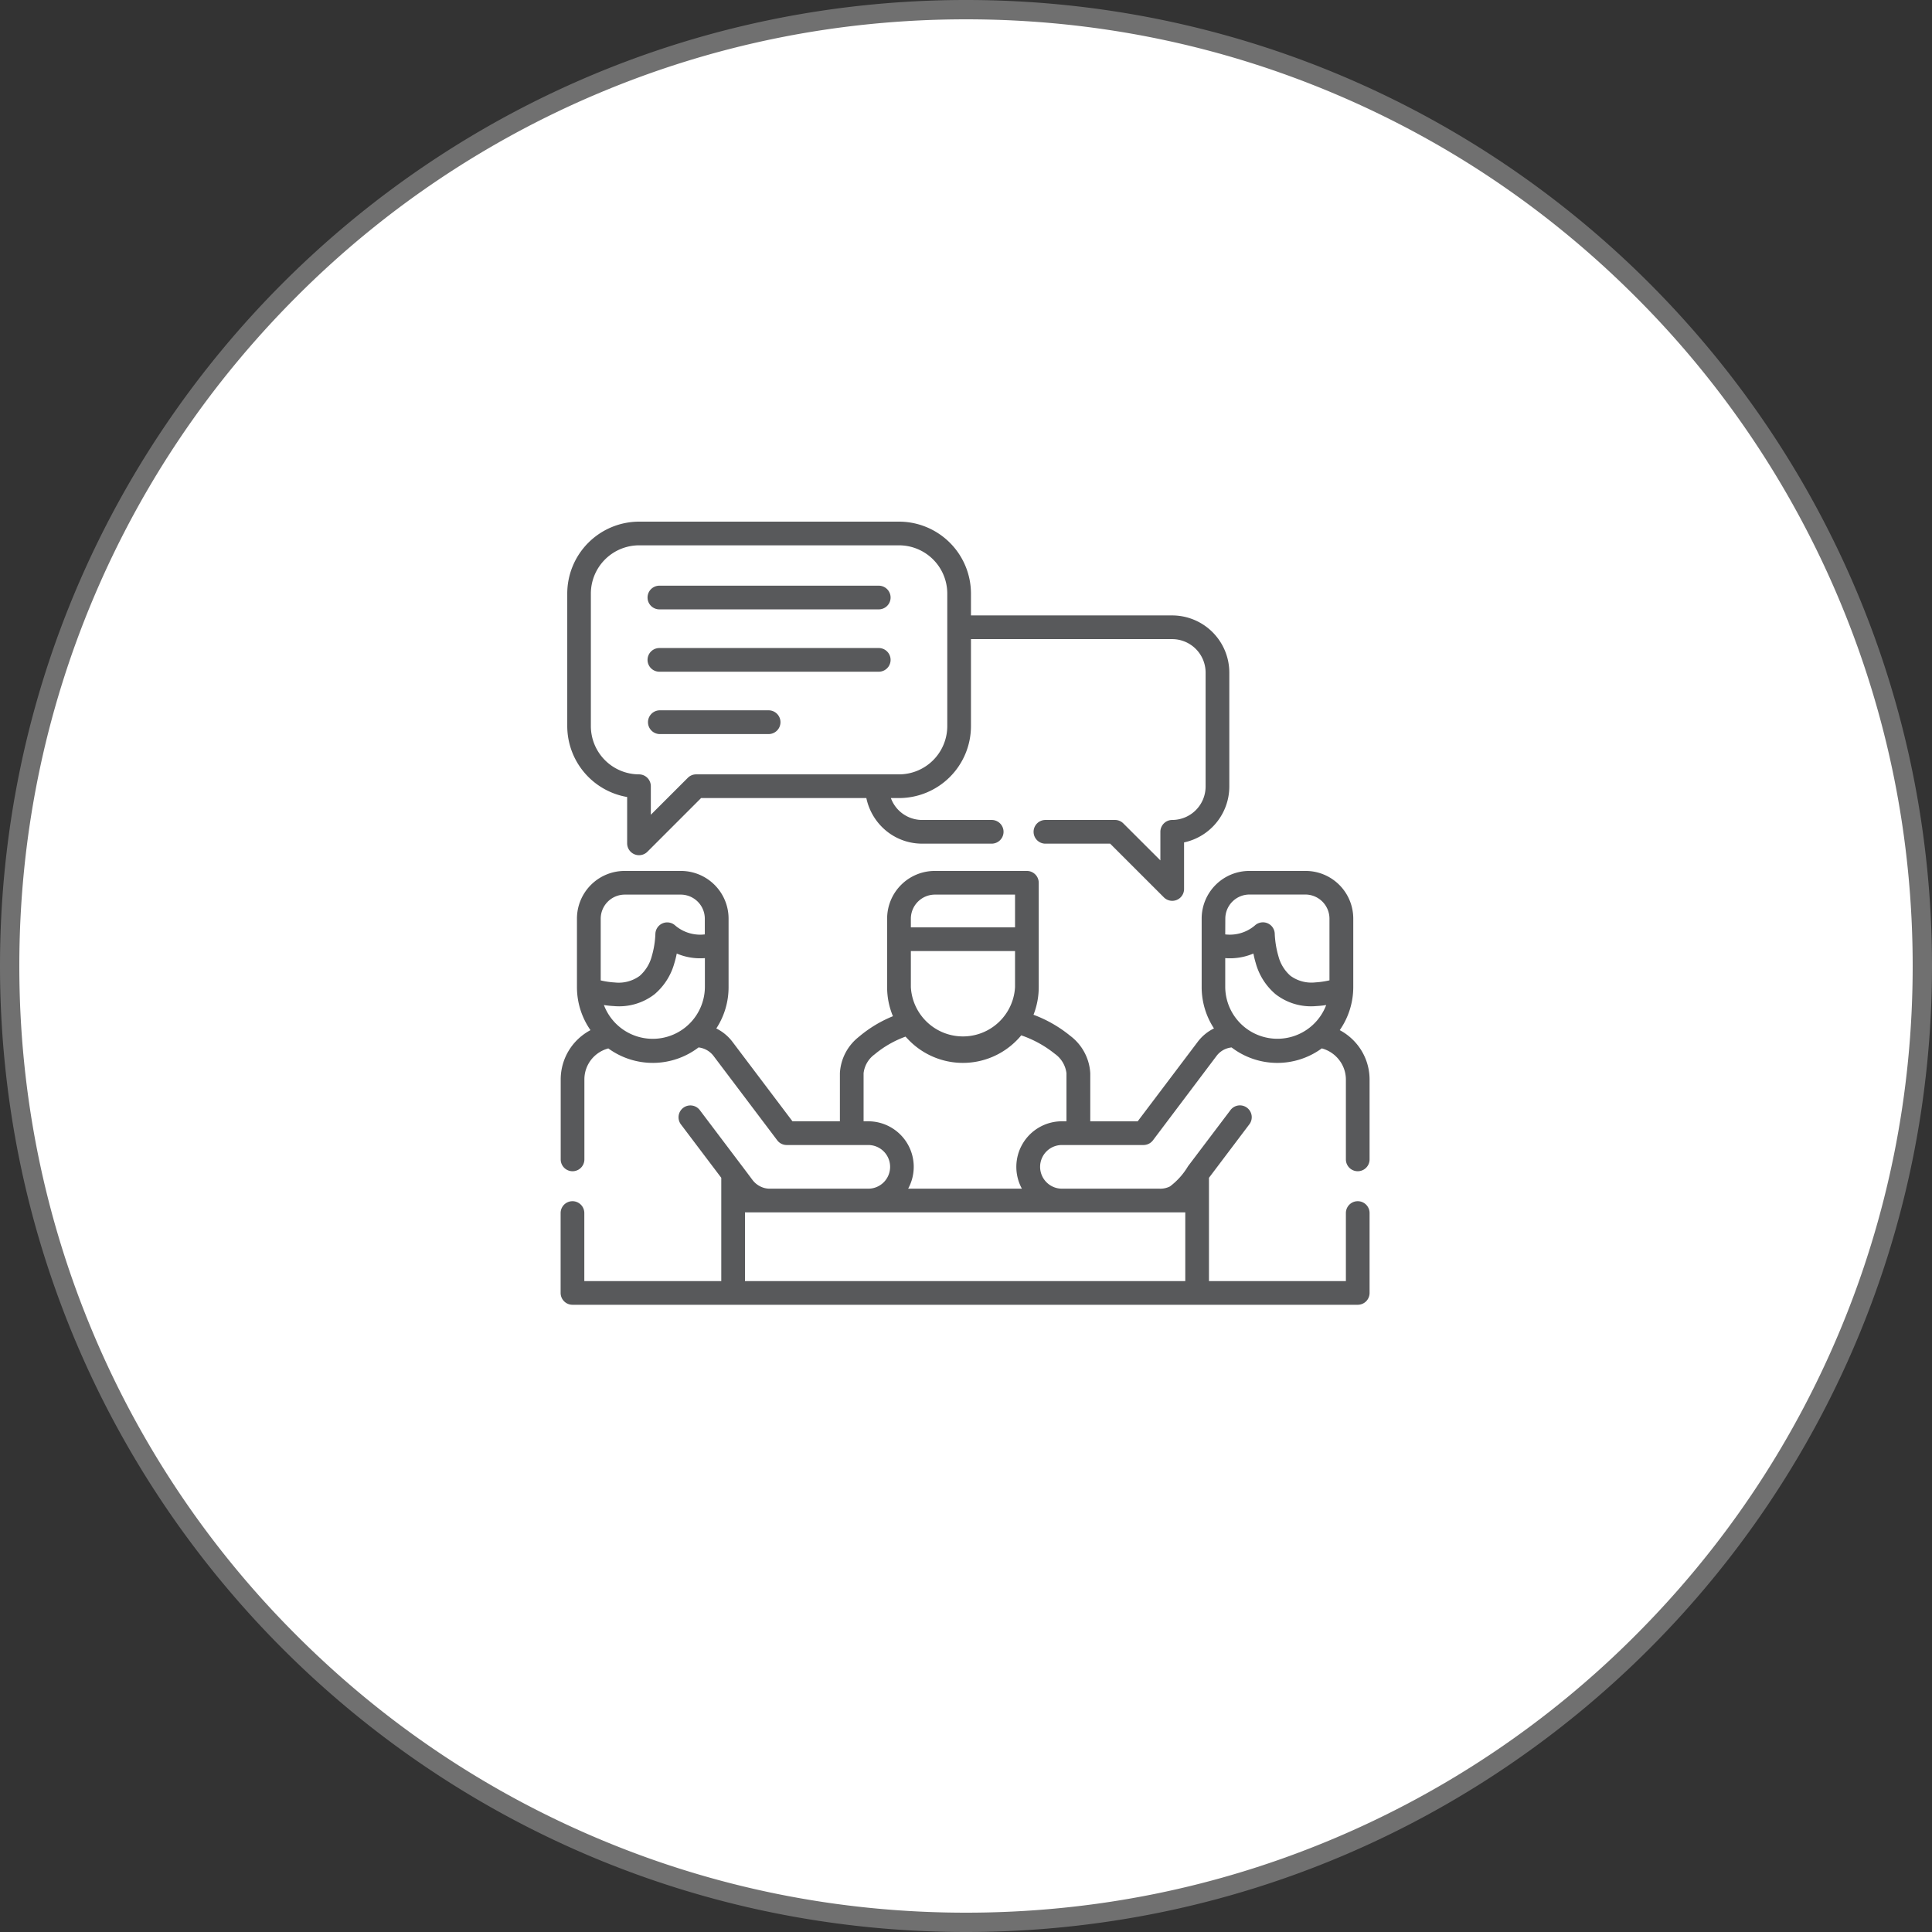
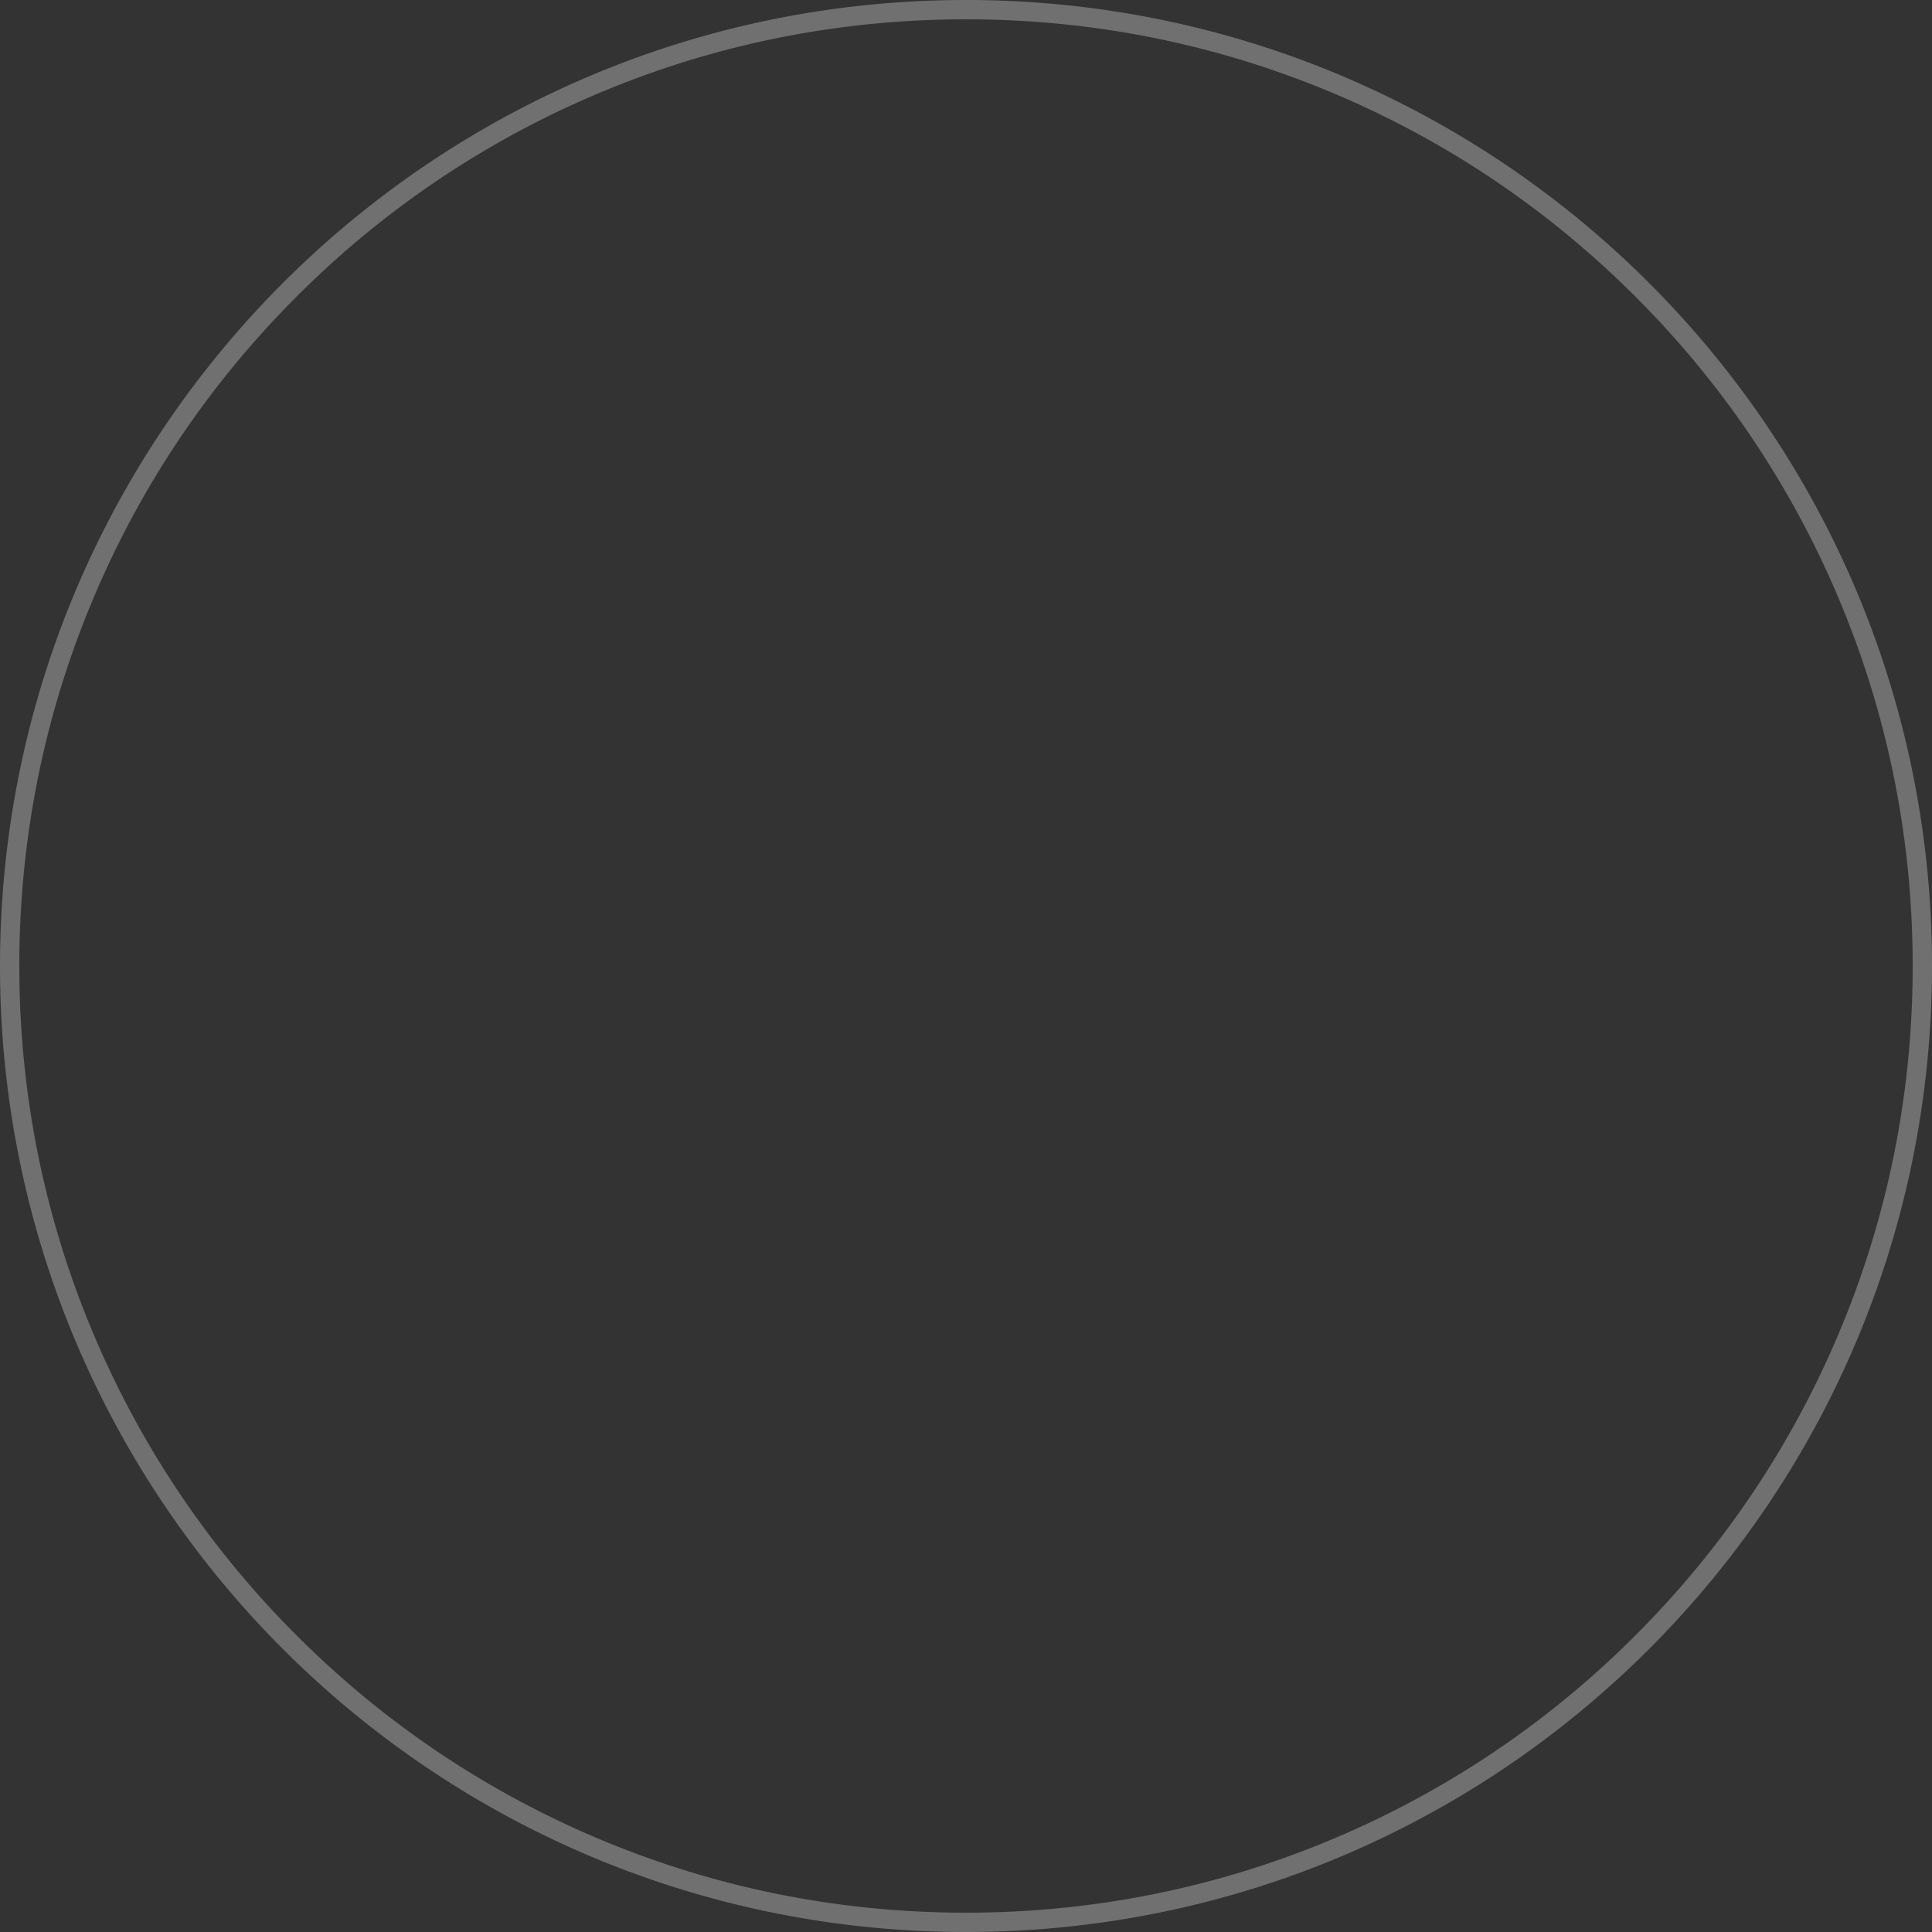
<svg xmlns="http://www.w3.org/2000/svg" width="100" height="100">
  <rect width="100%" height="100%" fill="#333333" stroke="none" />
  <g id="Group_13105" data-name="Group 13105" transform="translate(-85 -1587)">
    <g id="Path_22040" data-name="Path 22040" fill="#fff">
-       <path d="M50 99.5c-6.683 0-13.165-1.309-19.267-3.89a49.335 49.335 0 01-15.735-10.608A49.335 49.335 0 014.39 69.267C1.809 63.165.5 56.683.5 50s1.309-13.165 3.89-19.267a49.335 49.335 0 0110.608-15.735A49.335 49.335 0 0130.733 4.39C36.835 1.809 43.317.5 50 .5s13.165 1.309 19.267 3.89a49.335 49.335 0 0115.735 10.608A49.335 49.335 0 0195.61 30.733C98.191 36.835 99.5 43.317 99.5 50s-1.309 13.165-3.89 19.267a49.335 49.335 0 01-10.608 15.735A49.335 49.335 0 0169.267 95.61C63.165 98.191 56.683 99.5 50 99.5z" transform="translate(85 1587)" />
      <path d="M50 1c-6.615 0-13.032 1.295-19.073 3.85a48.838 48.838 0 00-15.575 10.502c-4.5 4.5-8.034 9.74-10.502 15.575C2.295 36.967 1 43.385 1 50s1.295 13.032 3.85 19.073a48.838 48.838 0 0010.502 15.575c4.5 4.5 9.74 8.034 15.575 10.502C36.967 97.705 43.385 99 50 99s13.032-1.295 19.073-3.85a48.838 48.838 0 0015.575-10.502c4.5-4.5 8.034-9.74 10.502-15.575C97.705 63.033 99 56.615 99 50s-1.295-13.032-3.85-19.073a48.838 48.838 0 00-10.502-15.575c-4.5-4.5-9.74-8.034-15.575-10.502C63.033 2.295 56.615 1 50 1m0-1c27.614 0 50 22.386 50 50s-22.386 50-50 50S0 77.614 0 50 22.386 0 50 0z" fill="#707070" transform="translate(85 1587)" />
    </g>
    <g id="Group_13104" data-name="Group 13104" transform="translate(114.018 1605.833)">
-       <path id="Path_22039" data-name="Path 22039" d="M2.239 33.184a2.7 2.7 0 005.228-.925v-1.5a3.1 3.1 0 01-1.456-.237 5.066 5.066 0 01-.125.5 3.235 3.235 0 01-1.025 1.607 3 3 0 01-2.112.612 4.591 4.591 0 01-.51-.054zm15.889-4.017h5.392v-1.695h-4.152a1.248 1.248 0 00-1.24 1.241zm5.392 1.226h-5.392v1.866a2.7 2.7 0 005.392 0v-1.866zm16.807 4.094a2.936 2.936 0 01.858.691 2.877 2.877 0 01.686 1.864v4.135a.613.613 0 01-1.226 0v-4.135a1.658 1.658 0 00-.4-1.074 1.678 1.678 0 00-.848-.537 3.9 3.9 0 01-4.669-.049 1.173 1.173 0 00-.361.1 1.121 1.121 0 00-.418.341l-3.289 4.365a.616.616 0 01-.489.245H25.95a1.127 1.127 0 00-.8.329 1.13 1.13 0 000 1.6 1.128 1.128 0 00.8.331h5.042a1.094 1.094 0 00.549-.118 3.625 3.625 0 00.934-1.045l2.182-2.886a.612.612 0 11.976.737l-2.075 2.749v5.346h7.087v-3.522a.613.613 0 011.226 0v4.136a.612.612 0 01-.612.612H.614A.614.614 0 010 48.09v-4.136a.613.613 0 011.226 0v3.522h7.089V42.13l-2.077-2.749a.613.613 0 11.979-.737l2.132 2.823c.195.257.39.517.584.777a1.13 1.13 0 00.4.331 1.069 1.069 0 00.512.118h5.079a1.13 1.13 0 100-2.26H11.7a.61.61 0 01-.489-.245l-3.294-4.363a1.137 1.137 0 00-.779-.443 3.907 3.907 0 01-4.669.051 1.685 1.685 0 00-.839.524 1.658 1.658 0 00-.4 1.085v4.135a.613.613 0 01-1.226 0v-4.135a2.885 2.885 0 01.7-1.885 2.942 2.942 0 01.841-.67 3.892 3.892 0 01-.7-2.227v-3.547a2.47 2.47 0 012.464-2.467h2.918a2.47 2.47 0 012.466 2.467v3.547a3.9 3.9 0 01-.635 2.14 2.367 2.367 0 01.837.693L12 39.205h2.455v-2.488a2.559 2.559 0 01.979-1.882 6.468 6.468 0 011.766-1.069 3.885 3.885 0 01-.3-1.506v-3.547a2.468 2.468 0 012.466-2.467h4.766a.616.616 0 01.615.615v5.4a3.918 3.918 0 01-.271 1.43 6.674 6.674 0 011.9 1.089 2.6 2.6 0 011.038 1.938v2.488h2.455l3.109-4.117a2.342 2.342 0 01.839-.691 3.9 3.9 0 01-.637-2.138v-3.547a2.468 2.468 0 012.466-2.467h2.914a2.468 2.468 0 012.467 2.467v3.546a3.909 3.909 0 01-.7 2.228zm-.7-1.3a4.5 4.5 0 01-.509.054 2.992 2.992 0 01-2.11-.612 3.218 3.218 0 01-1.027-1.607 5.06 5.06 0 01-.123-.5 3.113 3.113 0 01-1.458.237v1.5a2.7 2.7 0 005.227.925zM34.4 29.531a2 2 0 001.523-.452.621.621 0 01.4-.172.61.61 0 01.639.582 4.875 4.875 0 00.191 1.171 2.031 2.031 0 00.621 1.013 1.84 1.84 0 001.287.343 4.392 4.392 0 00.734-.107v-3.2a1.251 1.251 0 00-1.24-1.241h-2.911a1.251 1.251 0 00-1.24 1.241zm-26.937 0v-.818a1.248 1.248 0 00-1.24-1.241h-2.91a1.248 1.248 0 00-1.238 1.241v3.2a4.327 4.327 0 00.732.107 1.84 1.84 0 001.287-.343 2.048 2.048 0 00.623-1.013 4.728 4.728 0 00.188-1.171.613.613 0 011.034-.415 2 2 0 001.528.453zm10.392 5.29a5.326 5.326 0 00-1.609.925 1.4 1.4 0 00-.565.971v2.488h.238a2.356 2.356 0 012.068 3.488h5.888a2.359 2.359 0 012.071-3.488h.236v-2.488a1.446 1.446 0 00-.607-1.008 5.711 5.711 0 00-1.734-.953 3.29 3.29 0 01-.248.274 3.91 3.91 0 01-5.543 0c-.067-.068-.132-.137-.2-.209zM5.112 12.708a.613.613 0 010-1.226h11.354a.613.613 0 010 1.226zm0 6.454a.615.615 0 010-1.229h5.677a.615.615 0 010 1.229zm0-3.227a.613.613 0 010-1.226h11.354a.613.613 0 010 1.226zm11.982 6.54a1.722 1.722 0 001.618 1.133h3.6a.613.613 0 010 1.226h-3.6a2.927 2.927 0 01-2.088-.871 2.985 2.985 0 01-.8-1.488H7.27l-2.777 2.777a.615.615 0 01-1.05-.432v-2.4a3.73 3.73 0 01-3.1-3.668v-6.867a3.727 3.727 0 013.714-3.718h13.464a3.728 3.728 0 013.718 3.718v1.136h10.418a2.962 2.962 0 012.954 2.954v5.906a2.963 2.963 0 01-2.342 2.889v2.411a.612.612 0 01-1.045.433l-2.78-2.779h-3.35a.613.613 0 110-1.227h3.6a.607.607 0 01.436.183l1.913 1.909v-1.477a.614.614 0 01.614-.615 1.733 1.733 0 001.727-1.727v-5.906a1.733 1.733 0 00-1.727-1.727H21.239v4.508a3.728 3.728 0 01-3.718 3.719zM7.015 21.248h10.506a2.5 2.5 0 002.492-2.492v-6.871a2.5 2.5 0 00-2.492-2.492H4.057a2.5 2.5 0 00-2.492 2.492v6.871a2.5 2.5 0 002.492 2.492.614.614 0 01.612.615v1.476l1.912-1.91a.609.609 0 01.434-.181zM32.332 43.92H9.542v3.556h22.79V43.92z" fill="#58595b" />
-     </g>
+       </g>
  </g>
</svg>